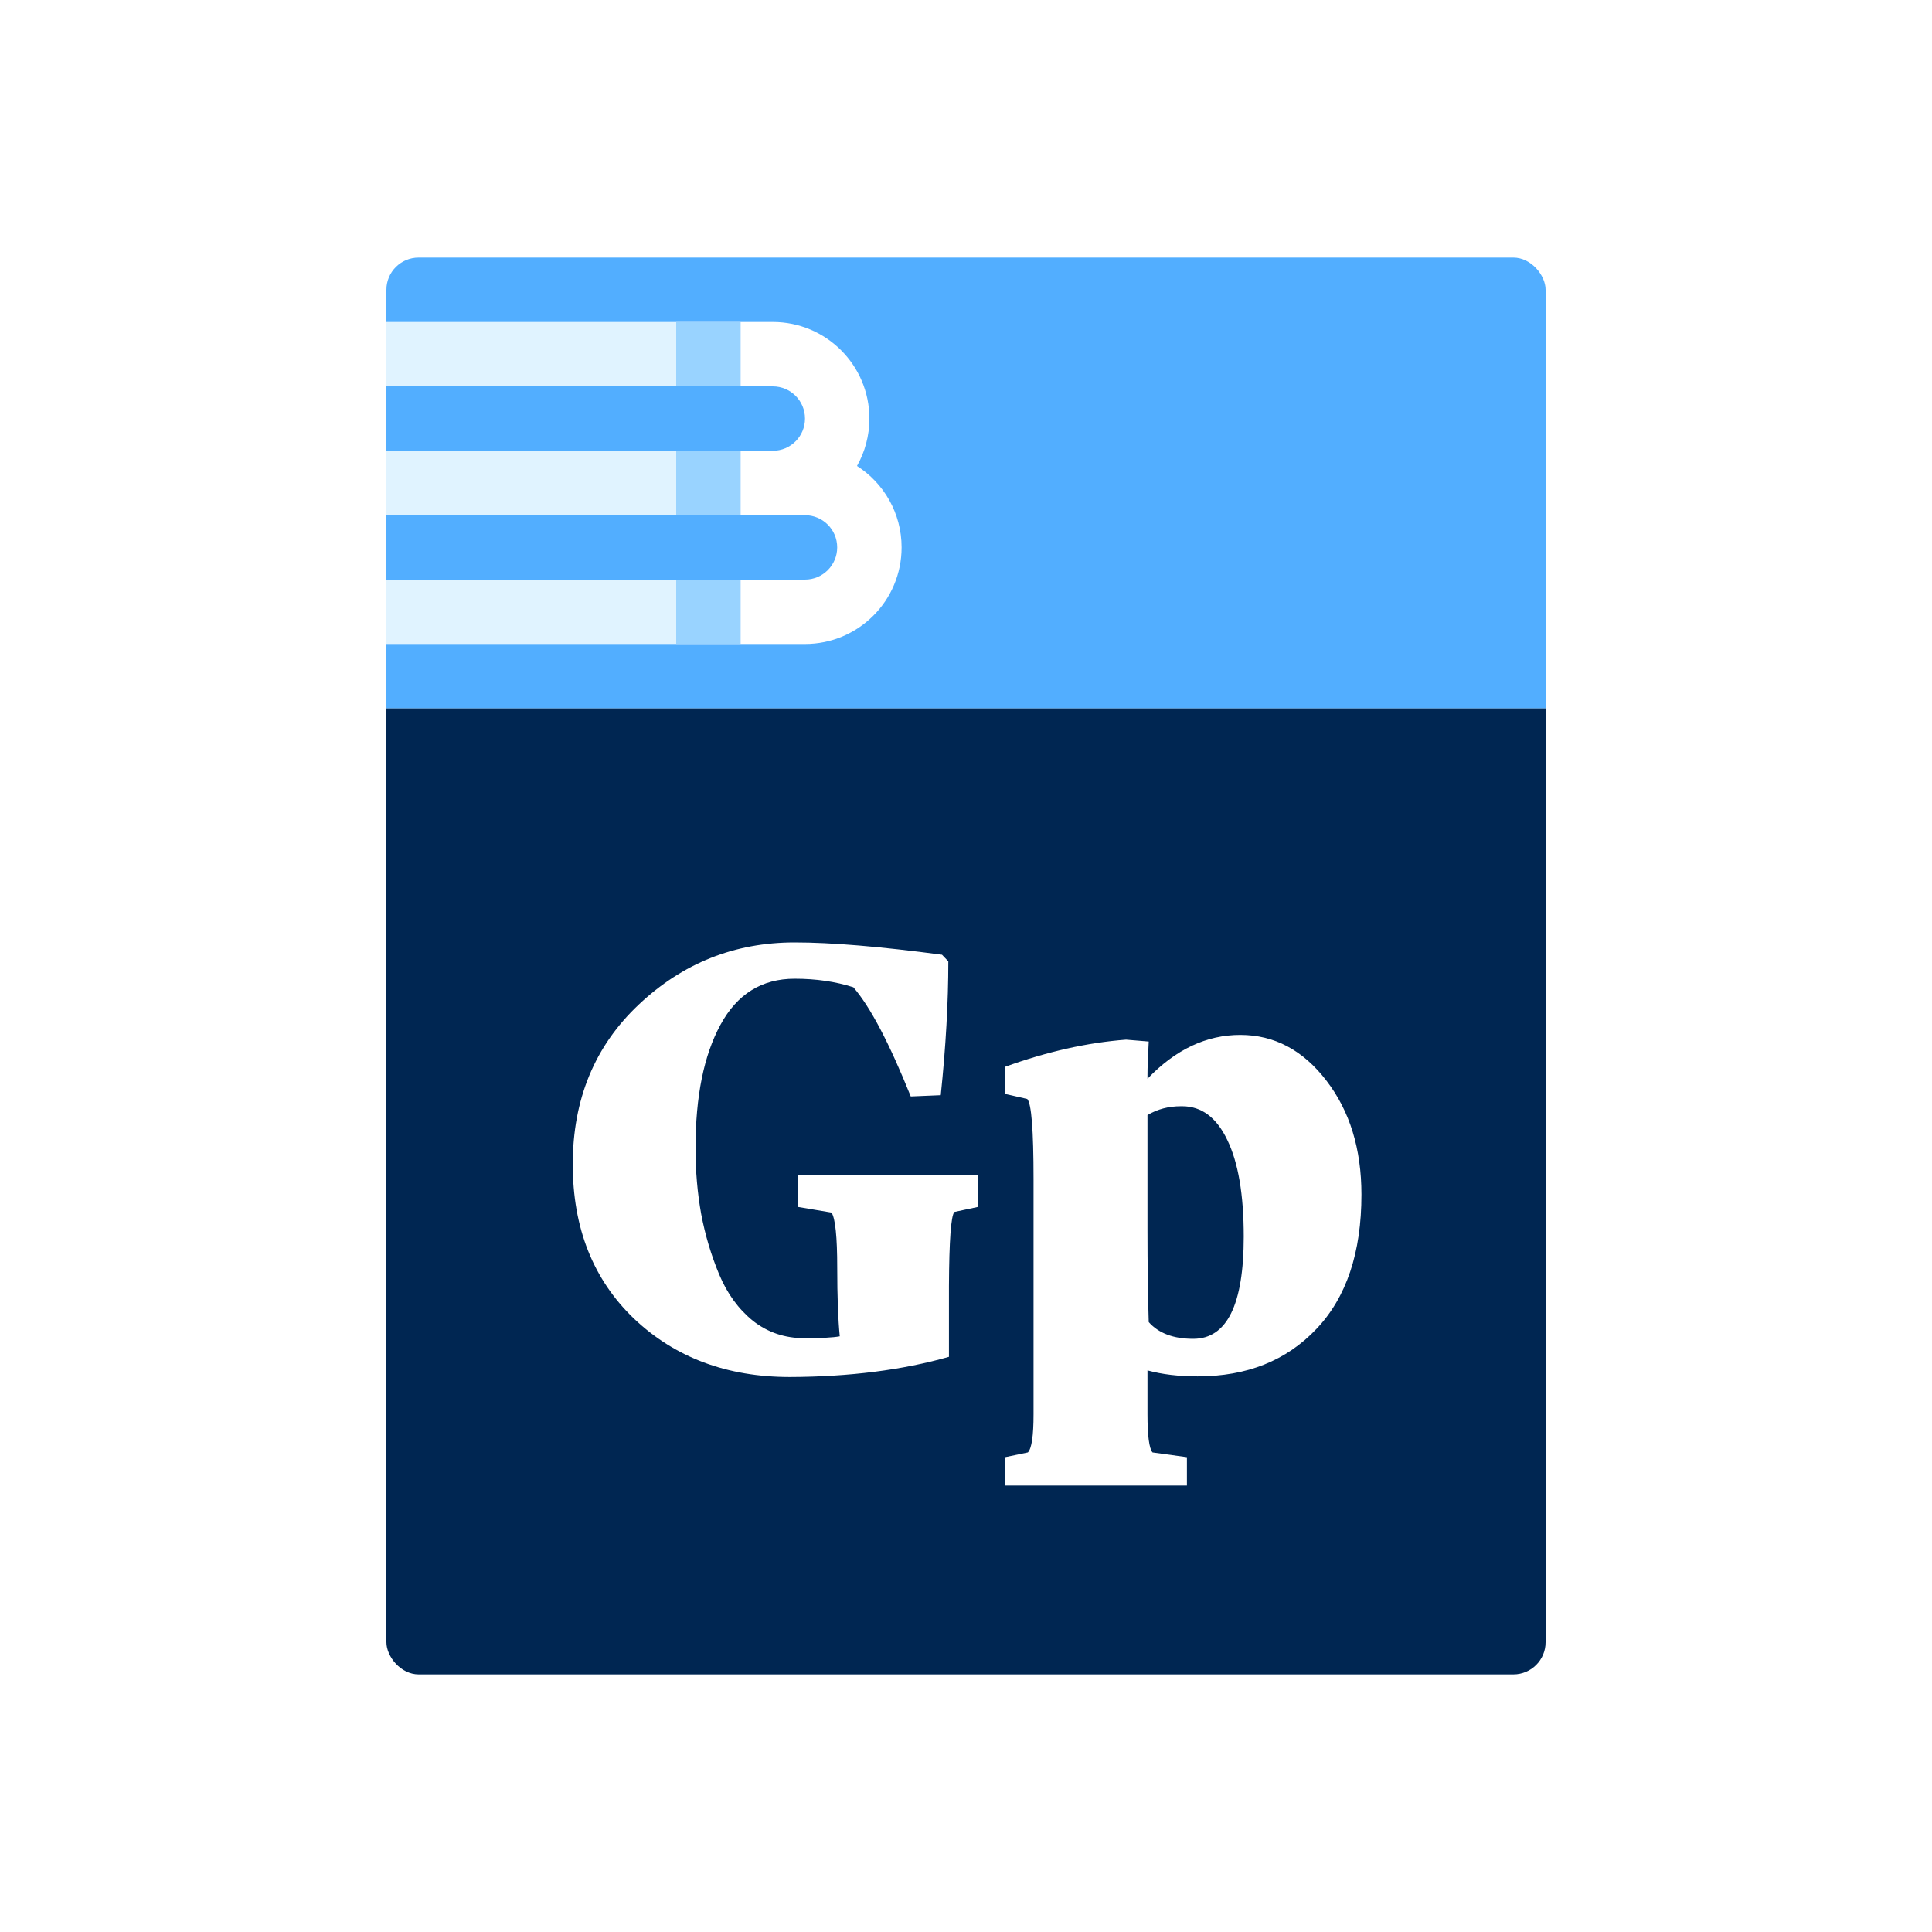
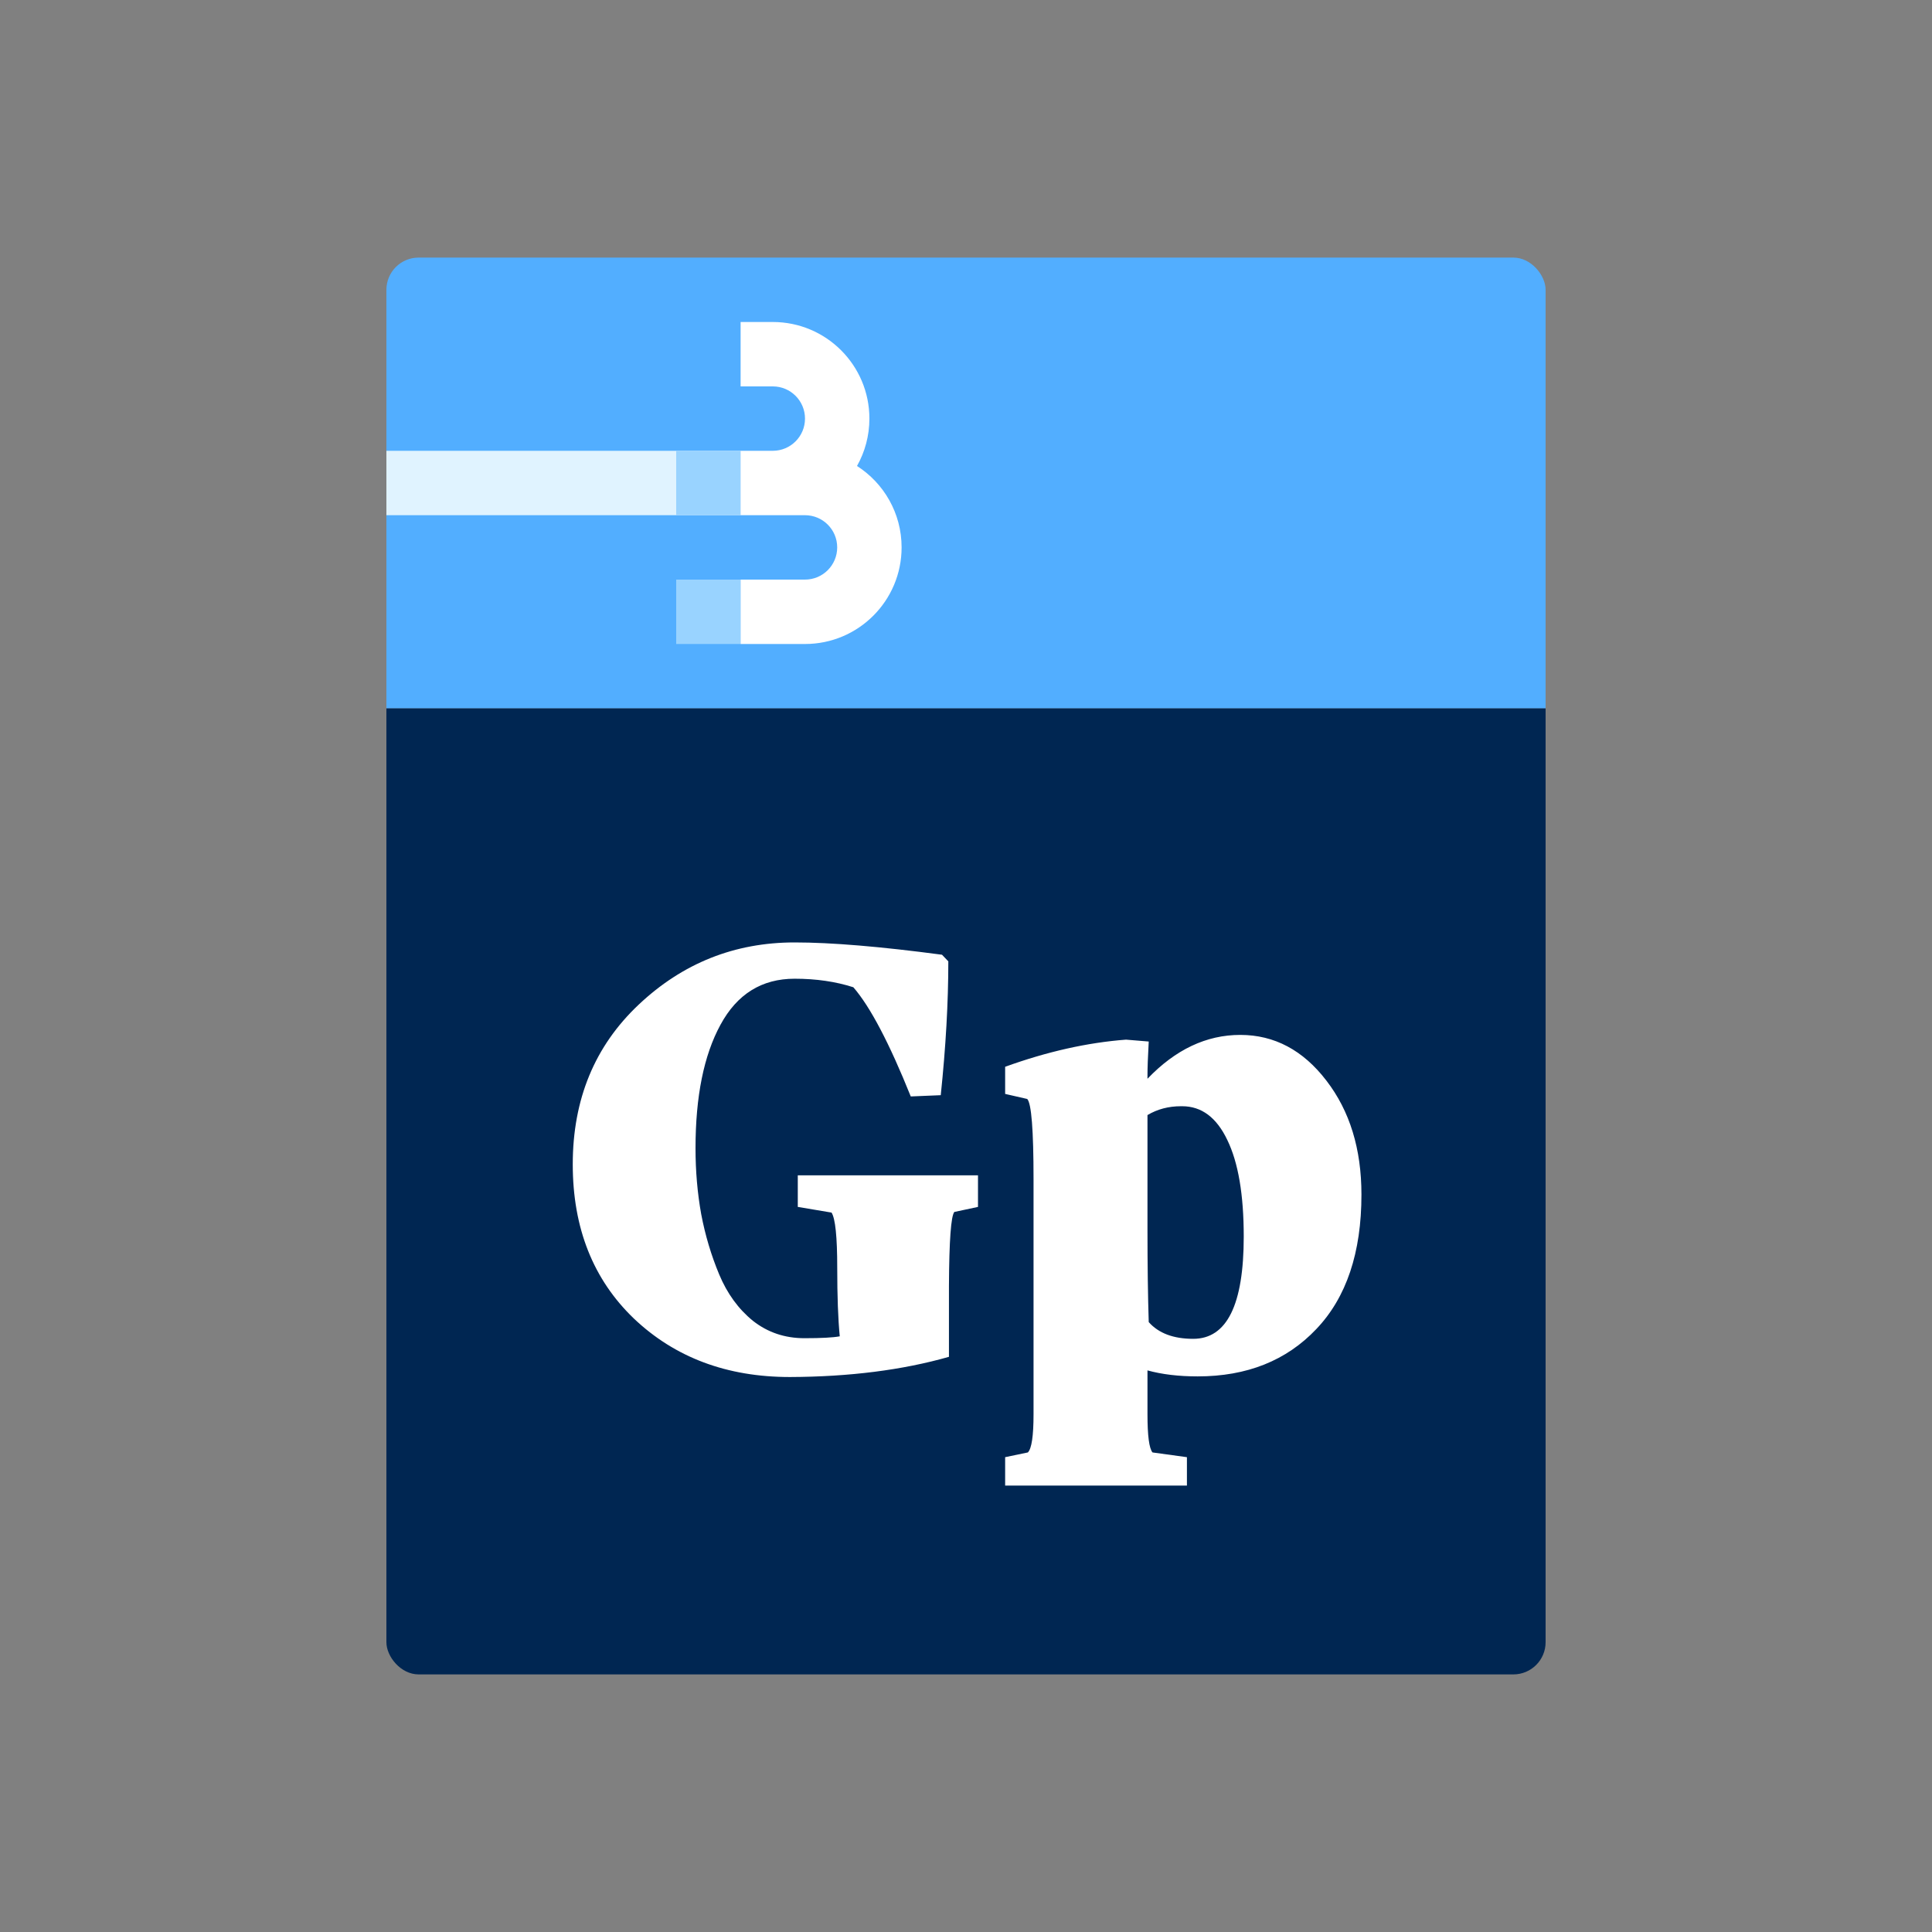
<svg xmlns="http://www.w3.org/2000/svg" width="120" height="120" viewBox="0 0 120 120" fill="none">
  <rect x="0" y="0" width="120" height="120" fill="#808080" stroke="none" />
  <g id="Book-FiscoGuide">
-     <rect width="60" height="60" transform="scale(2)" fill="white" />
    <g id="Frame 24">
      <g clip-path="url(#clip0_759_378)">
-         <rect x="24" y="16" width="72" height="88" rx="2" fill="#F0F9FF" />
        <g id="Frame 21">
          <rect width="36" height="14" transform="matrix(2 0 0 2 24 16)" fill="#52AEFF" />
          <g id="Group 12">
-             <path id="Fill-15" fill-rule="evenodd" clip-rule="evenodd" d="M24 24H46V20H24V24Z" fill="#E0F3FF" />
+             <path id="Fill-15" fill-rule="evenodd" clip-rule="evenodd" d="M24 24V20H24V24Z" fill="#E0F3FF" />
            <path id="Fill-17" fill-rule="evenodd" clip-rule="evenodd" d="M24 32H46V28H24V32Z" fill="#E0F3FF" />
-             <path id="Fill-18" fill-rule="evenodd" clip-rule="evenodd" d="M24 40H46V36H24V40Z" fill="#E0F3FF" />
-             <path id="Fill-19" fill-rule="evenodd" clip-rule="evenodd" d="M42 24H46V20H42V24Z" fill="#99D3FF" />
            <path id="Fill-20" fill-rule="evenodd" clip-rule="evenodd" d="M42 32H46V28H42V32Z" fill="#99D3FF" />
            <path id="Fill-21" fill-rule="evenodd" clip-rule="evenodd" d="M42 40H46V36H42V40Z" fill="#99D3FF" />
-             <path id="Fill-24" fill-rule="evenodd" clip-rule="evenodd" d="M50 28.061C51.161 28.061 52.245 28.396 53.158 28.975C52.124 30.587 50.329 31.663 48.279 31.696L48.182 31.697L46.364 31.697V28.061H50Z" fill="white" />
            <path id="Union" d="M48 20H46V24H48C49.105 24 50 24.895 50 26C50 27.105 49.105 28 48 28H46V32H50C51.105 32 52 32.895 52 34C52 35.105 51.105 36 50 36H46V40H50C53.314 40 56 37.314 56 34C56 31.875 54.896 30.009 53.23 28.943C53.72 28.073 54 27.069 54 26C54 22.686 51.314 20 48 20Z" fill="white" />
          </g>
        </g>
        <g id="Frame 22">
          <rect width="36" height="30" transform="matrix(2 0 0 2 24 44)" fill="#002652" />
          <path id="Tc" d="M35.575 72.317C35.575 68.279 36.94 64.972 39.672 62.398C42.403 59.823 45.631 58.536 49.356 58.536C51.63 58.536 54.681 58.791 58.51 59.3L58.902 59.712C58.902 62.261 58.745 65.031 58.432 68.024L56.569 68.102C55.236 64.783 54.047 62.522 53.002 61.32C51.904 60.967 50.689 60.79 49.356 60.79C47.317 60.79 45.781 61.744 44.749 63.652C43.717 65.547 43.2 68.102 43.2 71.317C43.2 72.742 43.318 74.107 43.553 75.414C43.801 76.721 44.174 77.969 44.67 79.158C45.167 80.348 45.866 81.308 46.768 82.04C47.683 82.759 48.748 83.118 49.963 83.118C51.009 83.118 51.741 83.079 52.159 83.001C52.054 81.929 52.002 80.511 52.002 78.747C52.002 76.826 51.884 75.682 51.649 75.316L49.552 74.963V73.003H60.745V74.963L59.275 75.277C59.066 75.538 58.955 77.067 58.941 79.864V84.275C56.053 85.098 52.76 85.516 49.062 85.529C45.154 85.529 41.926 84.32 39.378 81.903C36.842 79.472 35.575 76.277 35.575 72.317ZM62.431 90.508L63.842 90.214C64.077 89.979 64.195 89.189 64.195 87.842V73.238C64.195 70.193 64.064 68.534 63.803 68.259L62.431 67.945V66.26C65.031 65.319 67.534 64.757 69.939 64.574L71.35 64.691C71.298 65.632 71.272 66.338 71.272 66.808V67.004C73.01 65.188 74.931 64.28 77.035 64.28C79.152 64.28 80.936 65.227 82.387 67.122C83.837 69.004 84.562 71.363 84.562 74.199C84.562 77.806 83.628 80.589 81.759 82.55C79.903 84.51 77.447 85.49 74.389 85.49C73.212 85.49 72.173 85.366 71.272 85.118V87.842C71.272 89.175 71.376 89.966 71.585 90.214L73.722 90.508V92.273H62.431V90.508ZM71.272 76.375C71.272 78.596 71.298 80.511 71.35 82.118C71.964 82.811 72.886 83.157 74.114 83.157C76.205 83.157 77.251 81.04 77.251 76.806C77.251 74.205 76.911 72.206 76.231 70.808C75.565 69.409 74.63 68.71 73.428 68.71C73.402 68.71 73.376 68.71 73.35 68.71C72.579 68.71 71.886 68.893 71.272 69.259V76.375Z" fill="white" />
        </g>
      </g>
    </g>
  </g>
  <defs>
    <clipPath id="clip0_759_378">
      <rect x="24" y="16" width="72" height="88" rx="2" fill="white" />
    </clipPath>
  </defs>
</svg>